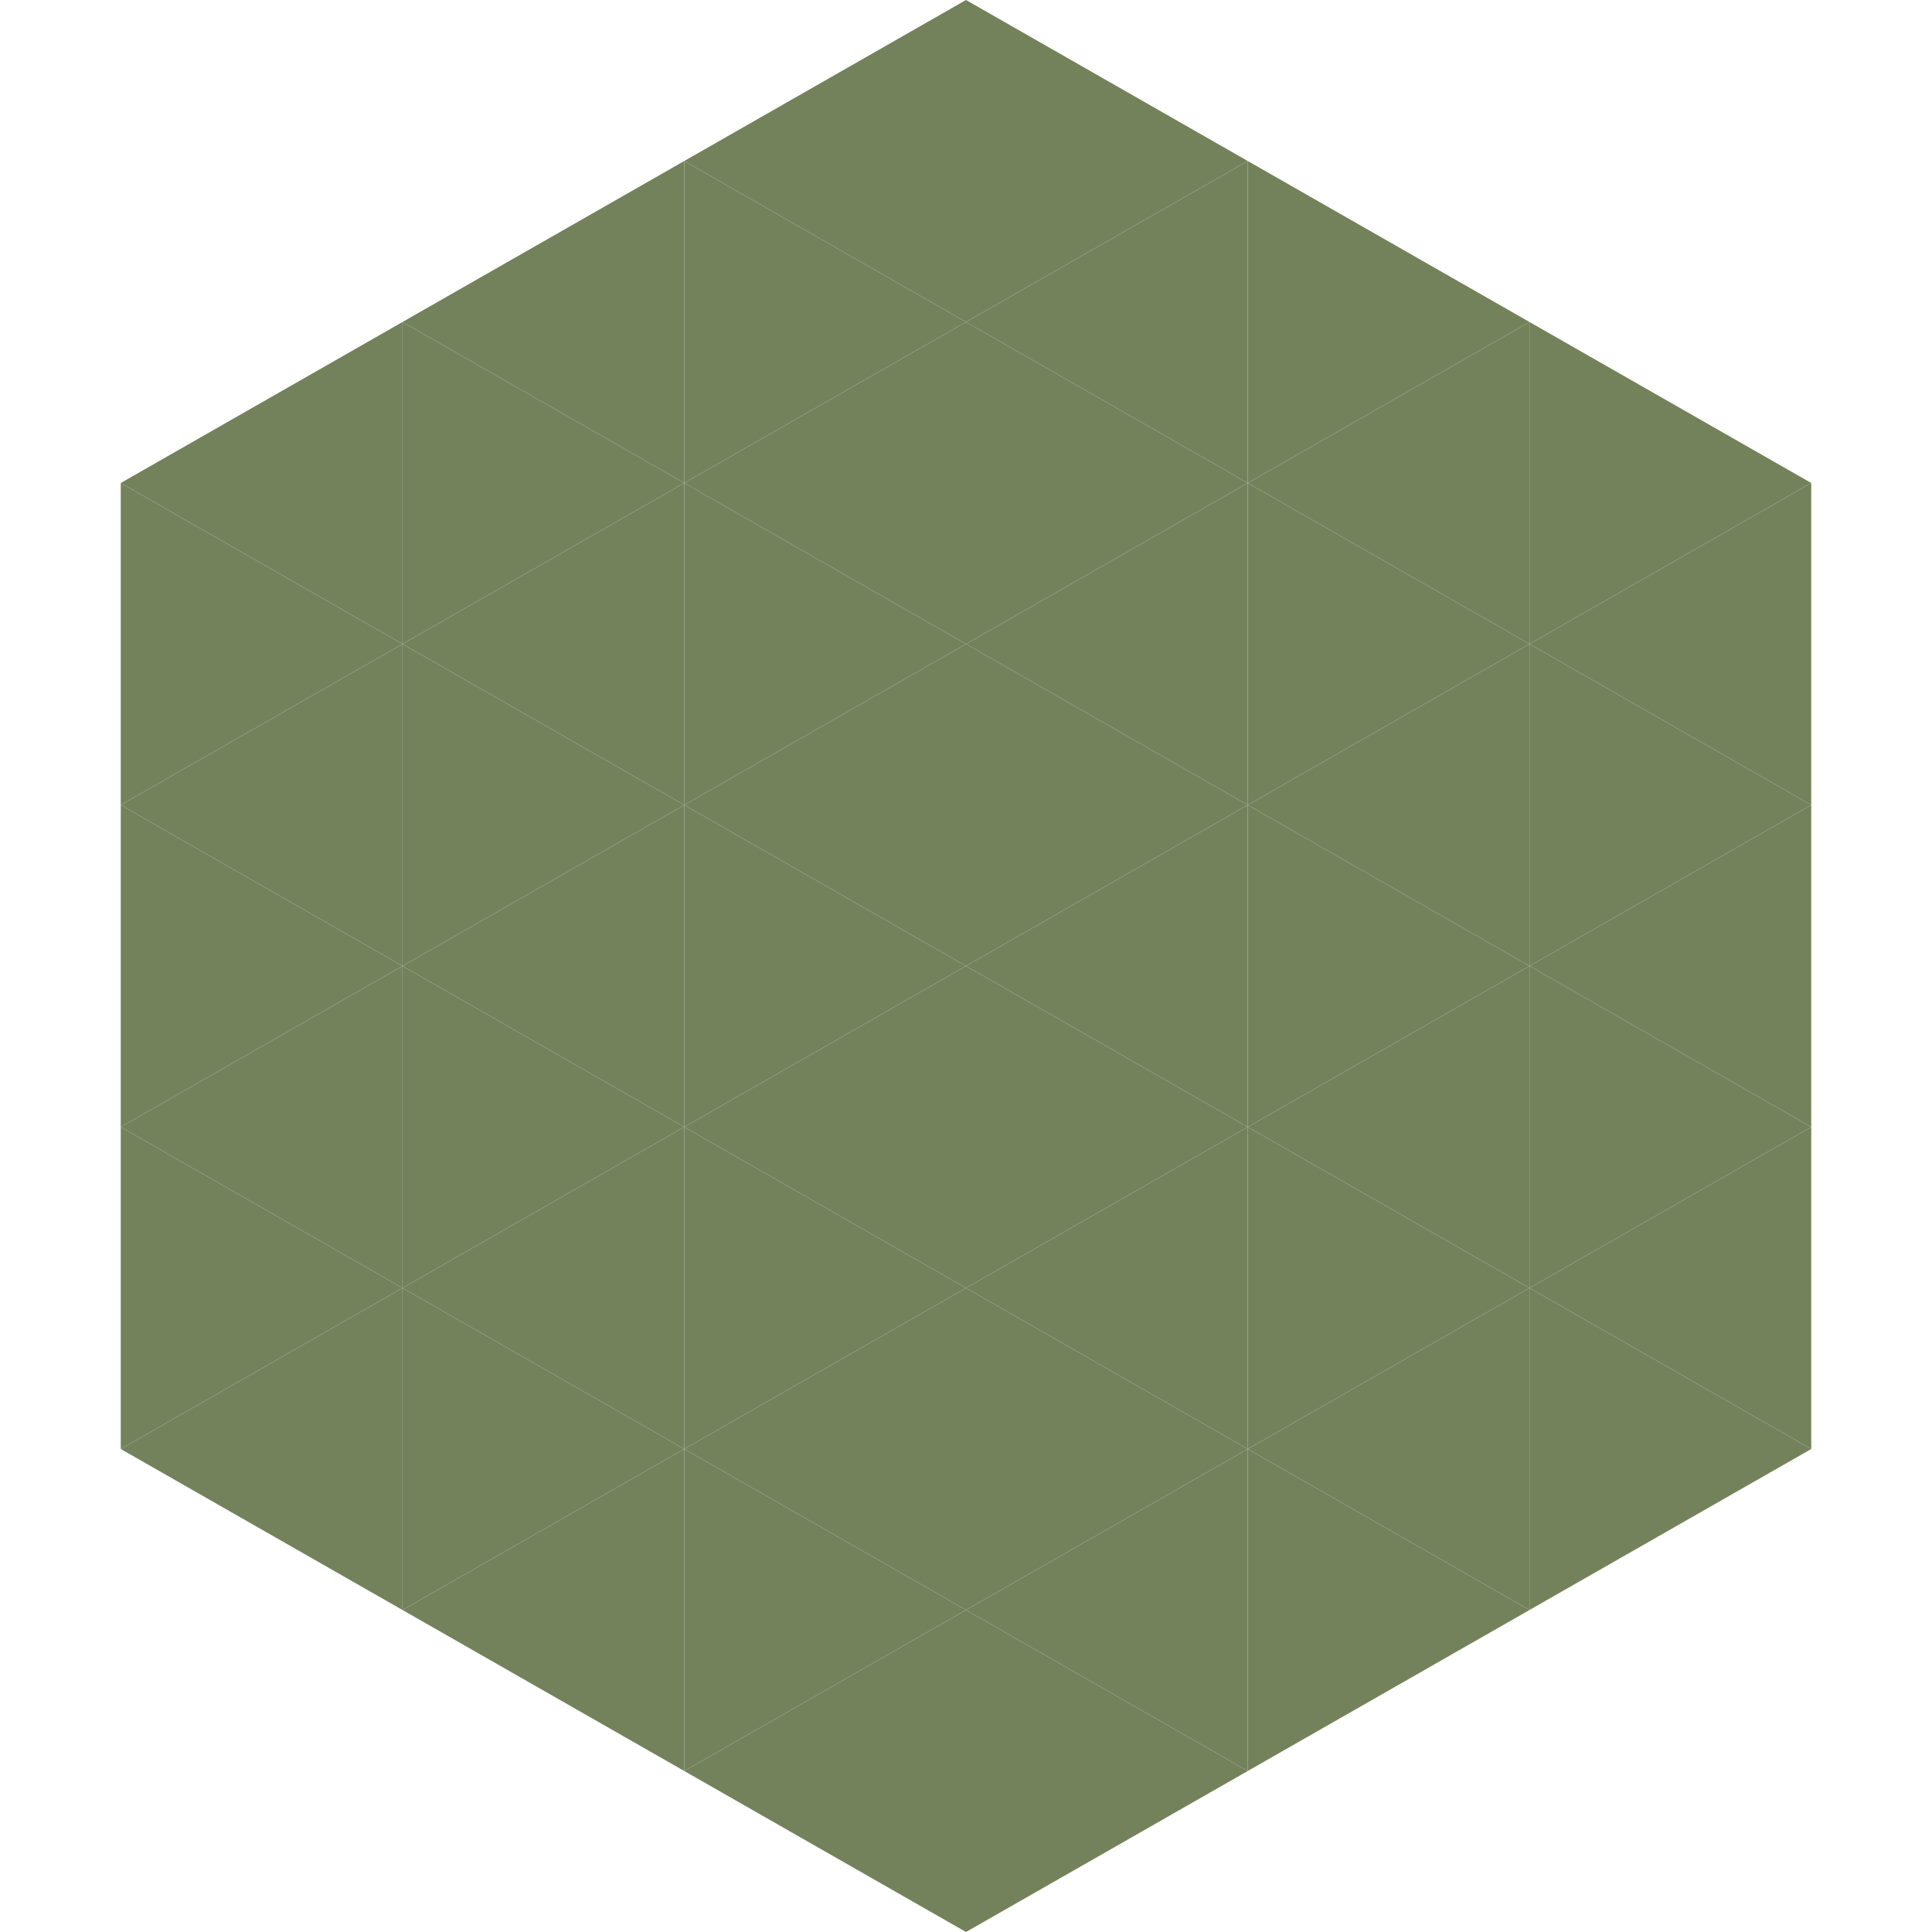
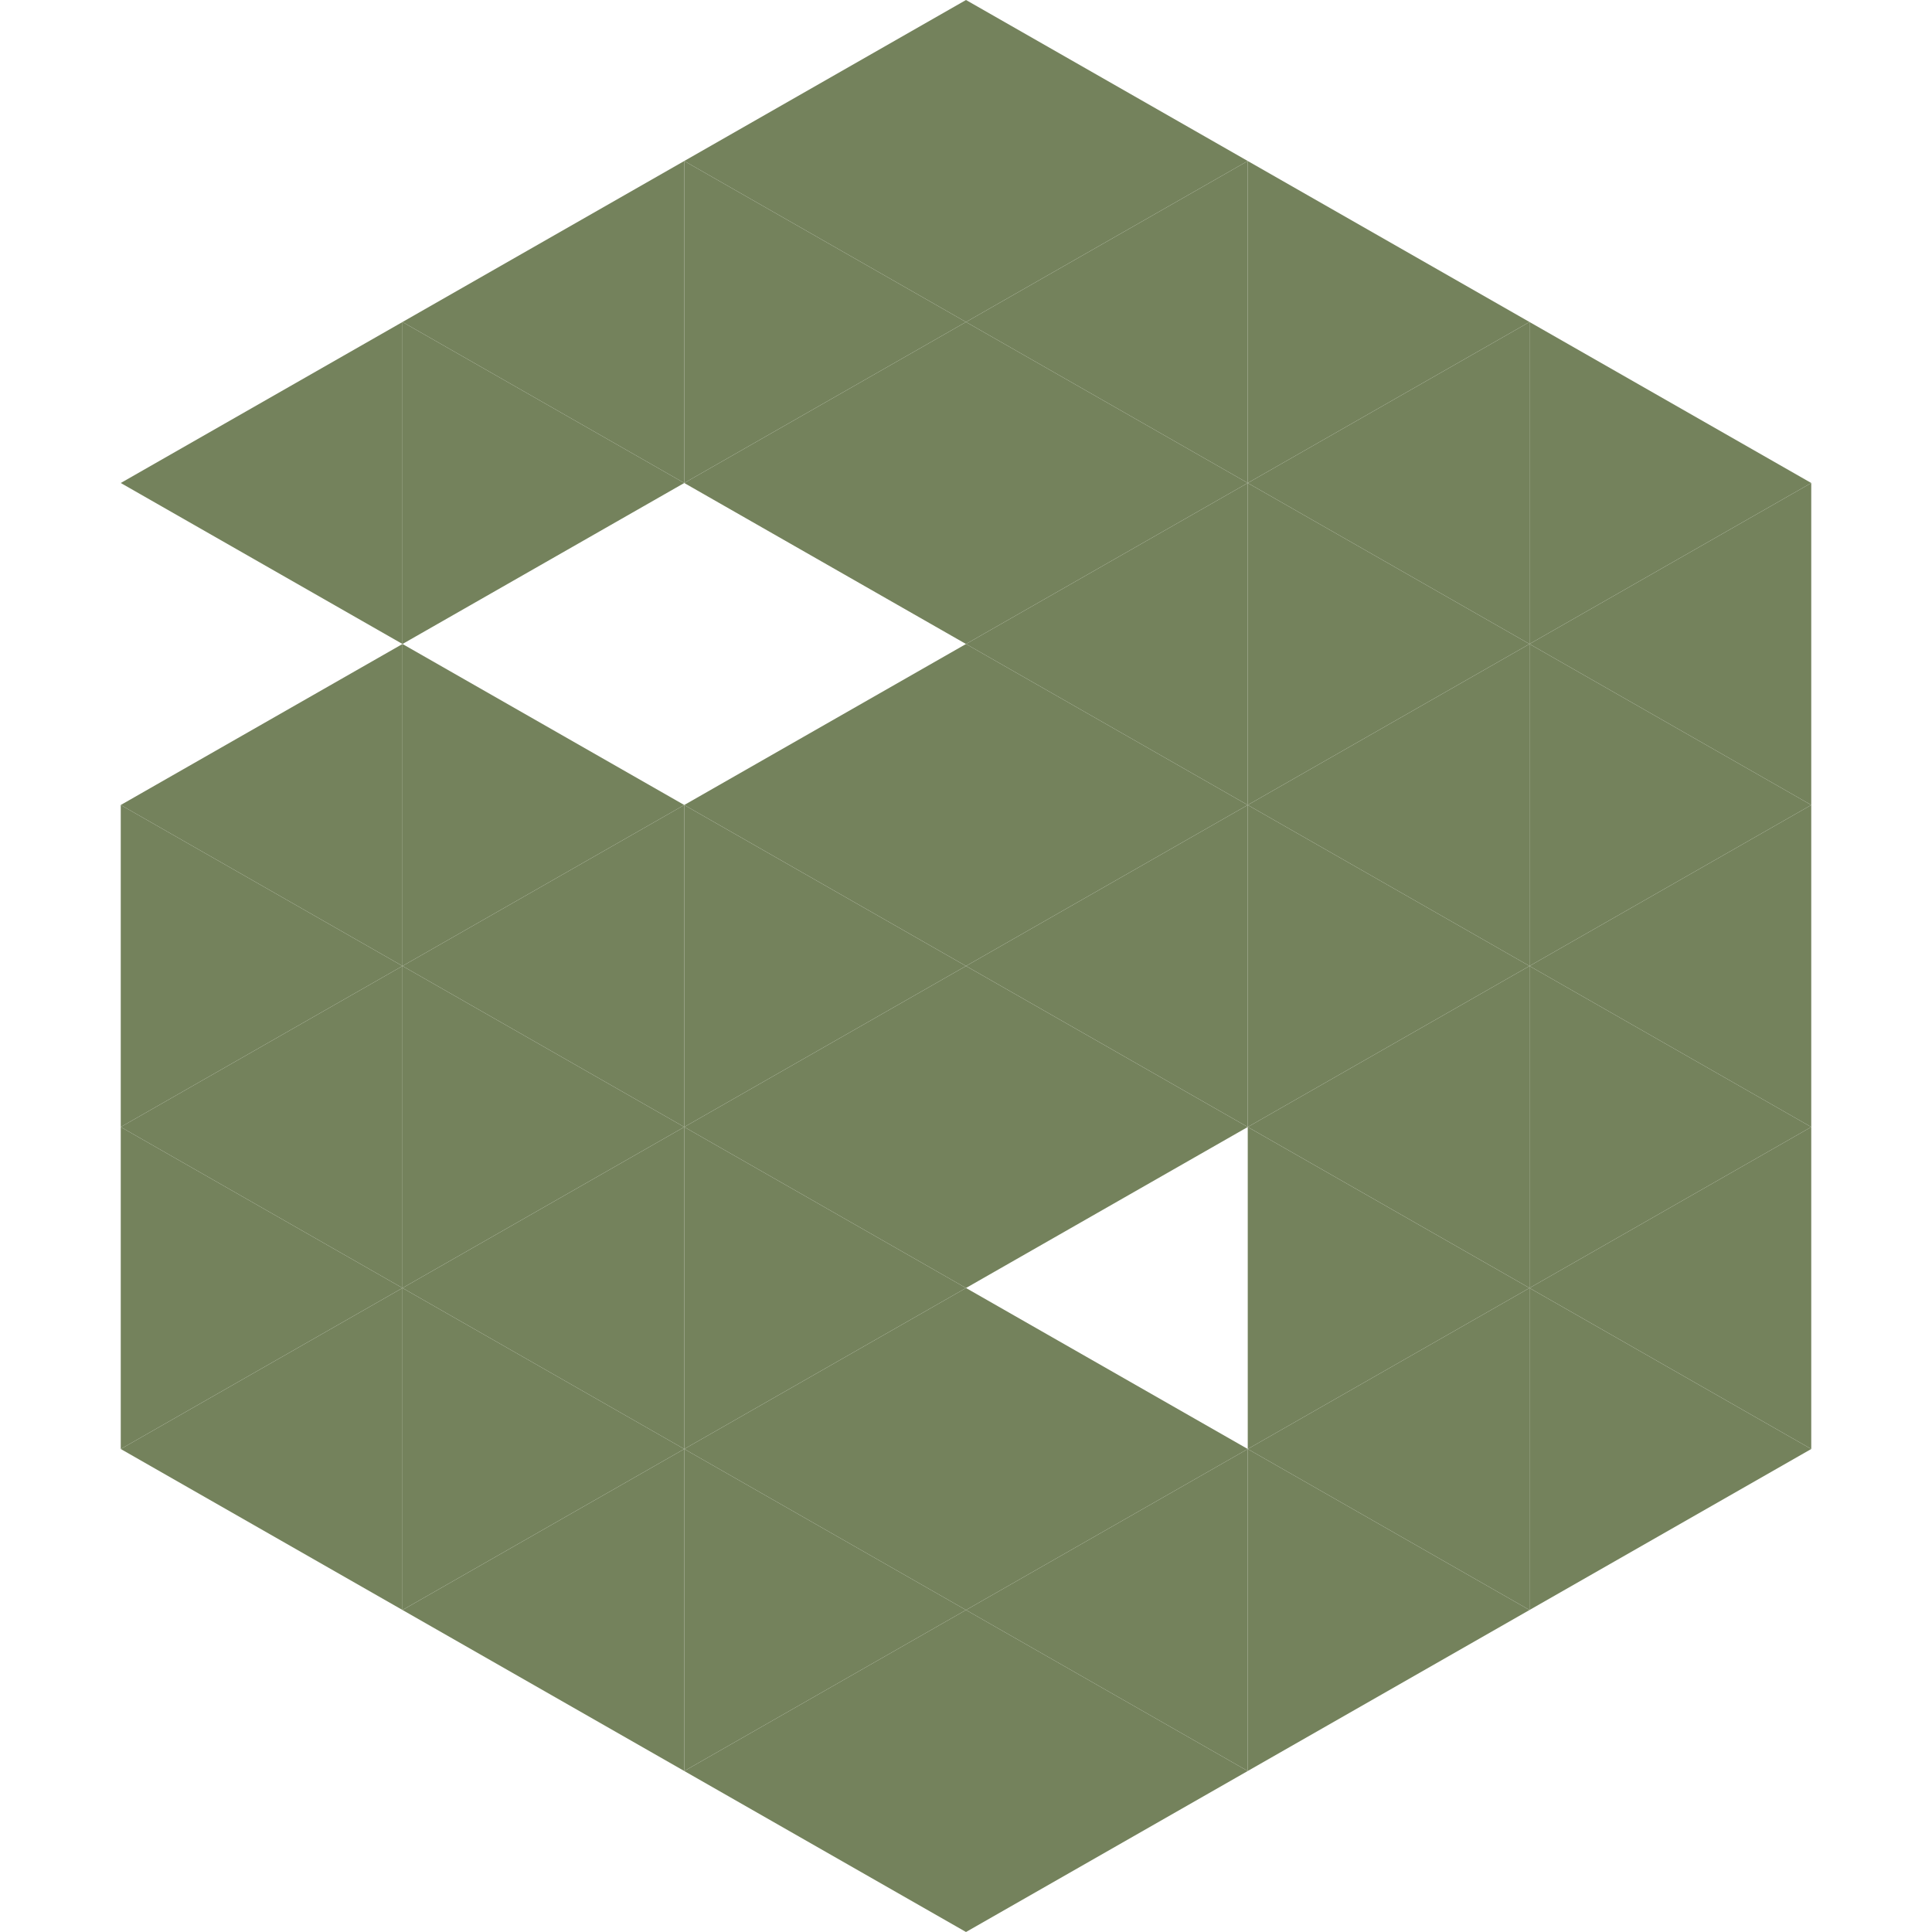
<svg xmlns="http://www.w3.org/2000/svg" width="240" height="240">
  <polygon points="50,40 15,60 50,80" style="fill:rgb(116,130,92)" />
  <polygon points="190,40 225,60 190,80" style="fill:rgb(116,130,92)" />
-   <polygon points="15,60 50,80 15,100" style="fill:rgb(116,130,92)" />
  <polygon points="225,60 190,80 225,100" style="fill:rgb(116,130,92)" />
  <polygon points="50,80 15,100 50,120" style="fill:rgb(116,130,92)" />
  <polygon points="190,80 225,100 190,120" style="fill:rgb(116,130,92)" />
  <polygon points="15,100 50,120 15,140" style="fill:rgb(116,130,92)" />
  <polygon points="225,100 190,120 225,140" style="fill:rgb(116,130,92)" />
  <polygon points="50,120 15,140 50,160" style="fill:rgb(116,130,92)" />
  <polygon points="190,120 225,140 190,160" style="fill:rgb(116,130,92)" />
  <polygon points="15,140 50,160 15,180" style="fill:rgb(116,130,92)" />
  <polygon points="225,140 190,160 225,180" style="fill:rgb(116,130,92)" />
  <polygon points="50,160 15,180 50,200" style="fill:rgb(116,130,92)" />
  <polygon points="190,160 225,180 190,200" style="fill:rgb(116,130,92)" />
  <polygon points="15,180 50,200 15,220" style="fill:rgb(255,255,255); fill-opacity:0" />
  <polygon points="225,180 190,200 225,220" style="fill:rgb(255,255,255); fill-opacity:0" />
  <polygon points="50,0 85,20 50,40" style="fill:rgb(255,255,255); fill-opacity:0" />
  <polygon points="190,0 155,20 190,40" style="fill:rgb(255,255,255); fill-opacity:0" />
  <polygon points="85,20 50,40 85,60" style="fill:rgb(116,130,92)" />
  <polygon points="155,20 190,40 155,60" style="fill:rgb(116,130,92)" />
  <polygon points="50,40 85,60 50,80" style="fill:rgb(116,130,92)" />
  <polygon points="190,40 155,60 190,80" style="fill:rgb(116,130,92)" />
-   <polygon points="85,60 50,80 85,100" style="fill:rgb(116,130,92)" />
  <polygon points="155,60 190,80 155,100" style="fill:rgb(116,130,92)" />
  <polygon points="50,80 85,100 50,120" style="fill:rgb(116,130,92)" />
  <polygon points="190,80 155,100 190,120" style="fill:rgb(116,130,92)" />
  <polygon points="85,100 50,120 85,140" style="fill:rgb(116,130,92)" />
  <polygon points="155,100 190,120 155,140" style="fill:rgb(116,130,92)" />
  <polygon points="50,120 85,140 50,160" style="fill:rgb(116,130,92)" />
  <polygon points="190,120 155,140 190,160" style="fill:rgb(116,130,92)" />
  <polygon points="85,140 50,160 85,180" style="fill:rgb(116,130,92)" />
  <polygon points="155,140 190,160 155,180" style="fill:rgb(116,130,92)" />
  <polygon points="50,160 85,180 50,200" style="fill:rgb(116,130,92)" />
  <polygon points="190,160 155,180 190,200" style="fill:rgb(116,130,92)" />
  <polygon points="85,180 50,200 85,220" style="fill:rgb(116,130,92)" />
  <polygon points="155,180 190,200 155,220" style="fill:rgb(116,130,92)" />
  <polygon points="120,0 85,20 120,40" style="fill:rgb(116,130,92)" />
  <polygon points="120,0 155,20 120,40" style="fill:rgb(116,130,92)" />
  <polygon points="85,20 120,40 85,60" style="fill:rgb(116,130,92)" />
  <polygon points="155,20 120,40 155,60" style="fill:rgb(116,130,92)" />
  <polygon points="120,40 85,60 120,80" style="fill:rgb(116,130,92)" />
  <polygon points="120,40 155,60 120,80" style="fill:rgb(116,130,92)" />
-   <polygon points="85,60 120,80 85,100" style="fill:rgb(116,130,92)" />
  <polygon points="155,60 120,80 155,100" style="fill:rgb(116,130,92)" />
  <polygon points="120,80 85,100 120,120" style="fill:rgb(116,130,92)" />
  <polygon points="120,80 155,100 120,120" style="fill:rgb(116,130,92)" />
  <polygon points="85,100 120,120 85,140" style="fill:rgb(116,130,92)" />
  <polygon points="155,100 120,120 155,140" style="fill:rgb(116,130,92)" />
  <polygon points="120,120 85,140 120,160" style="fill:rgb(116,130,92)" />
  <polygon points="120,120 155,140 120,160" style="fill:rgb(116,130,92)" />
  <polygon points="85,140 120,160 85,180" style="fill:rgb(116,130,92)" />
-   <polygon points="155,140 120,160 155,180" style="fill:rgb(116,130,92)" />
  <polygon points="120,160 85,180 120,200" style="fill:rgb(116,130,92)" />
  <polygon points="120,160 155,180 120,200" style="fill:rgb(116,130,92)" />
  <polygon points="85,180 120,200 85,220" style="fill:rgb(116,130,92)" />
  <polygon points="155,180 120,200 155,220" style="fill:rgb(116,130,92)" />
  <polygon points="120,200 85,220 120,240" style="fill:rgb(116,130,92)" />
  <polygon points="120,200 155,220 120,240" style="fill:rgb(116,130,92)" />
  <polygon points="85,220 120,240 85,260" style="fill:rgb(255,255,255); fill-opacity:0" />
  <polygon points="155,220 120,240 155,260" style="fill:rgb(255,255,255); fill-opacity:0" />
</svg>